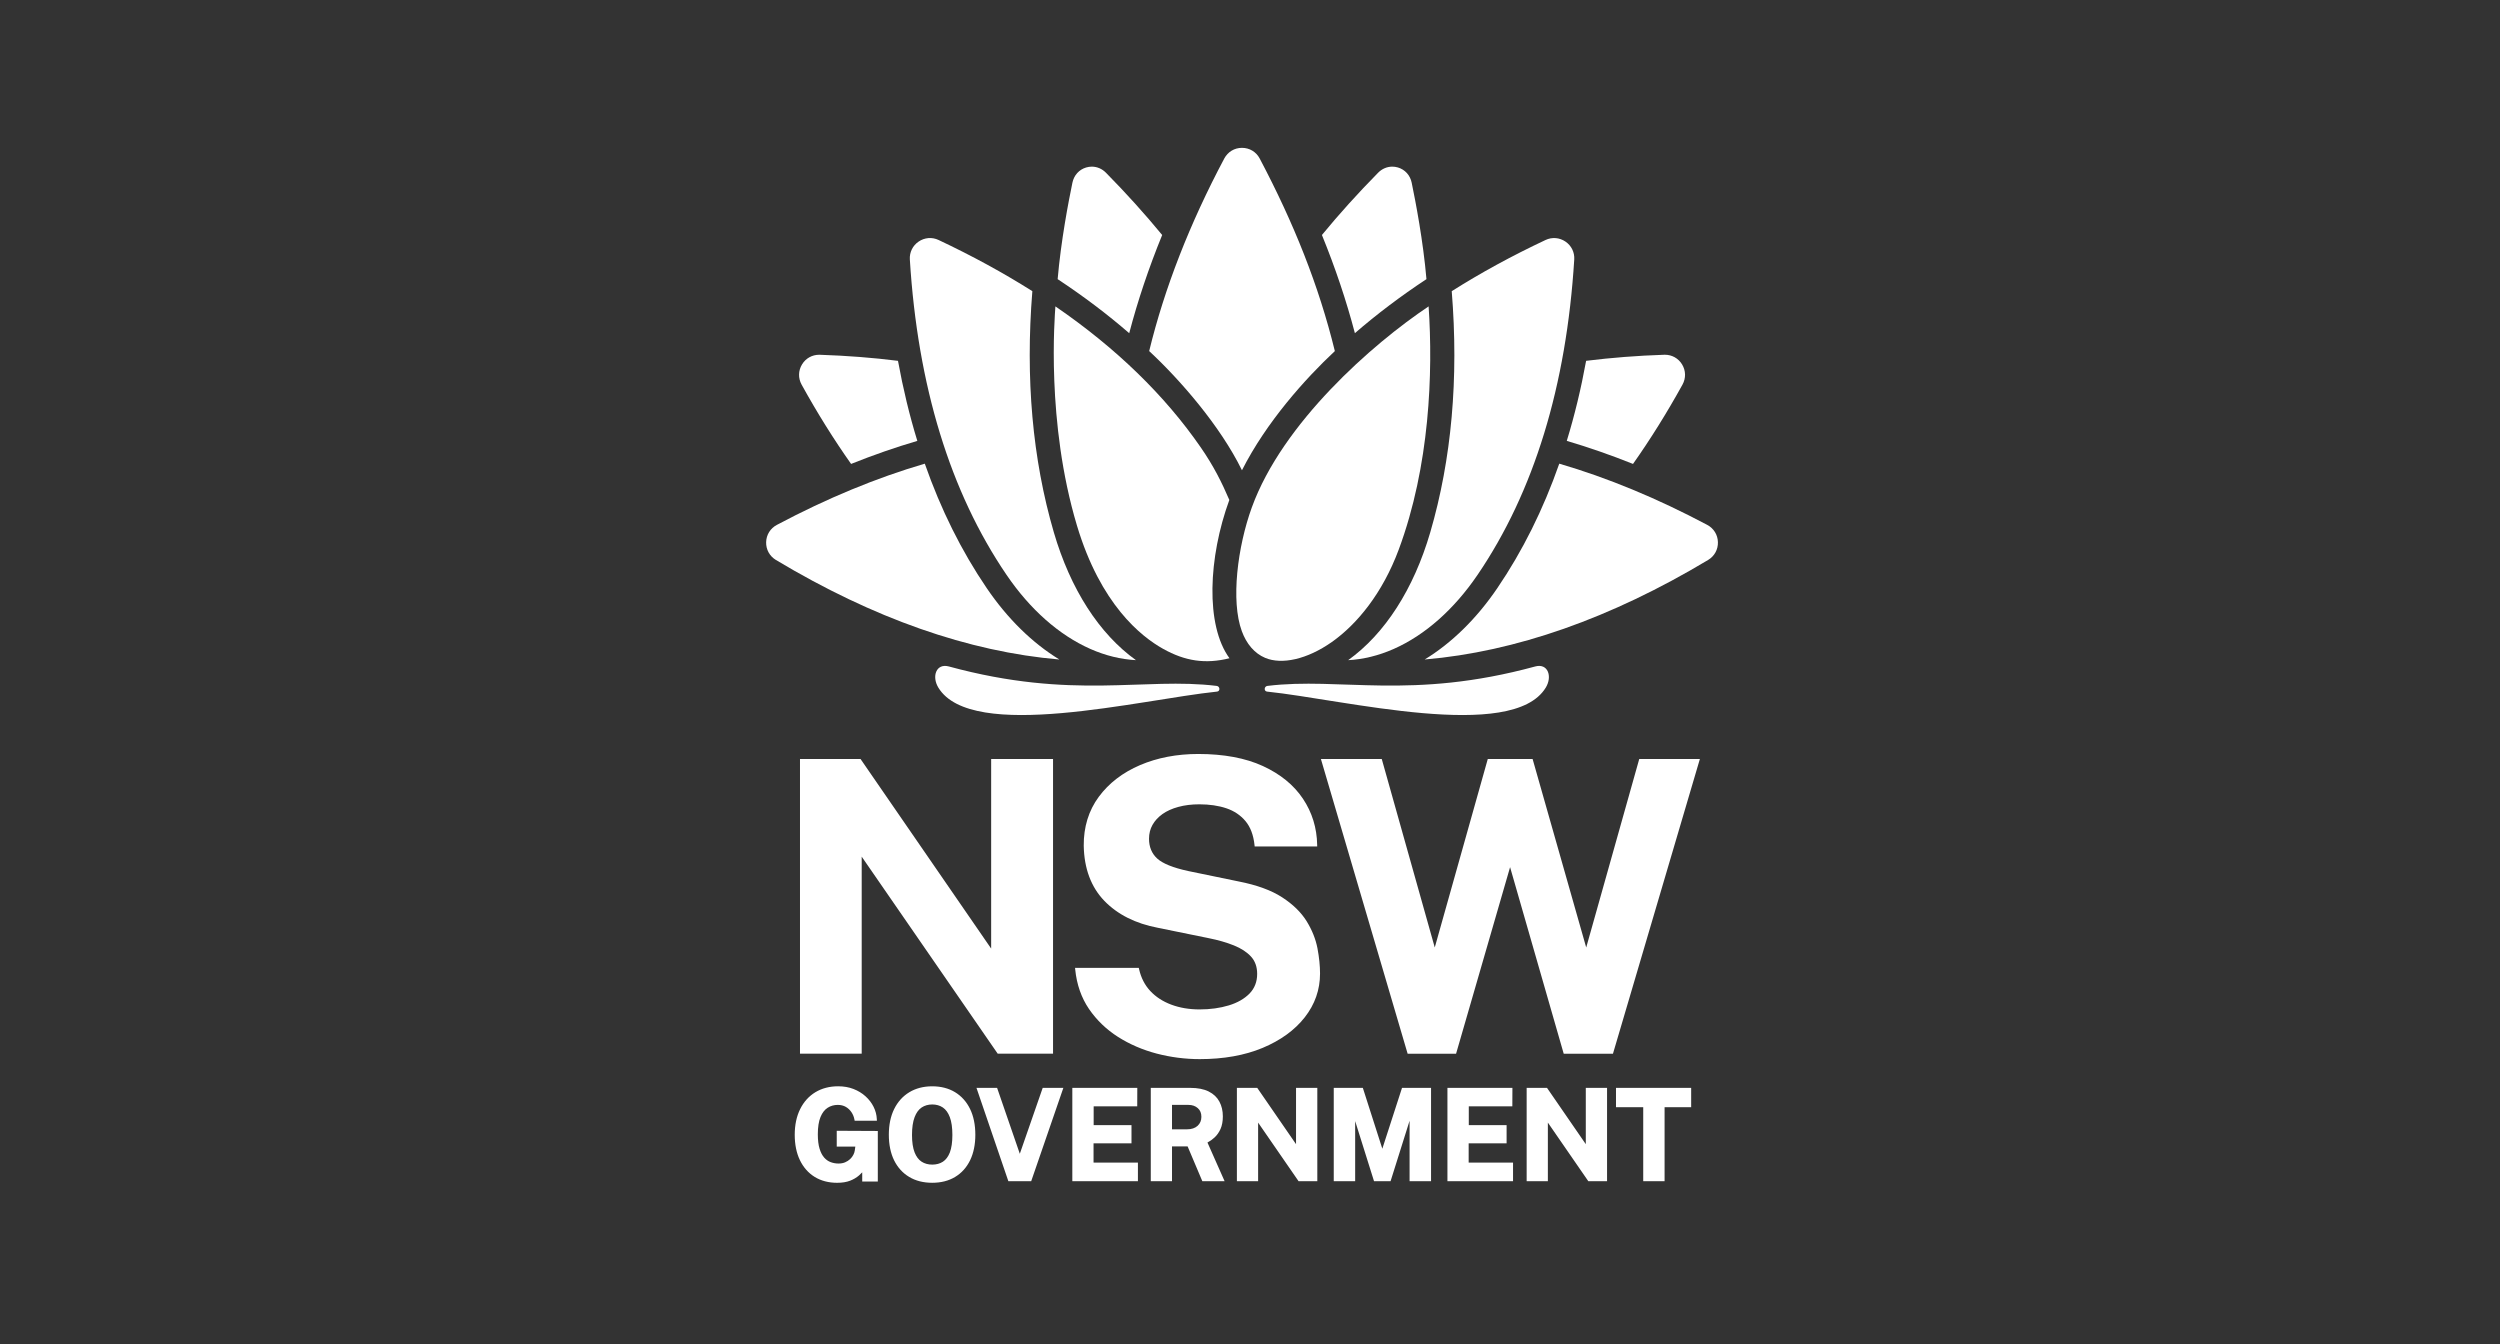
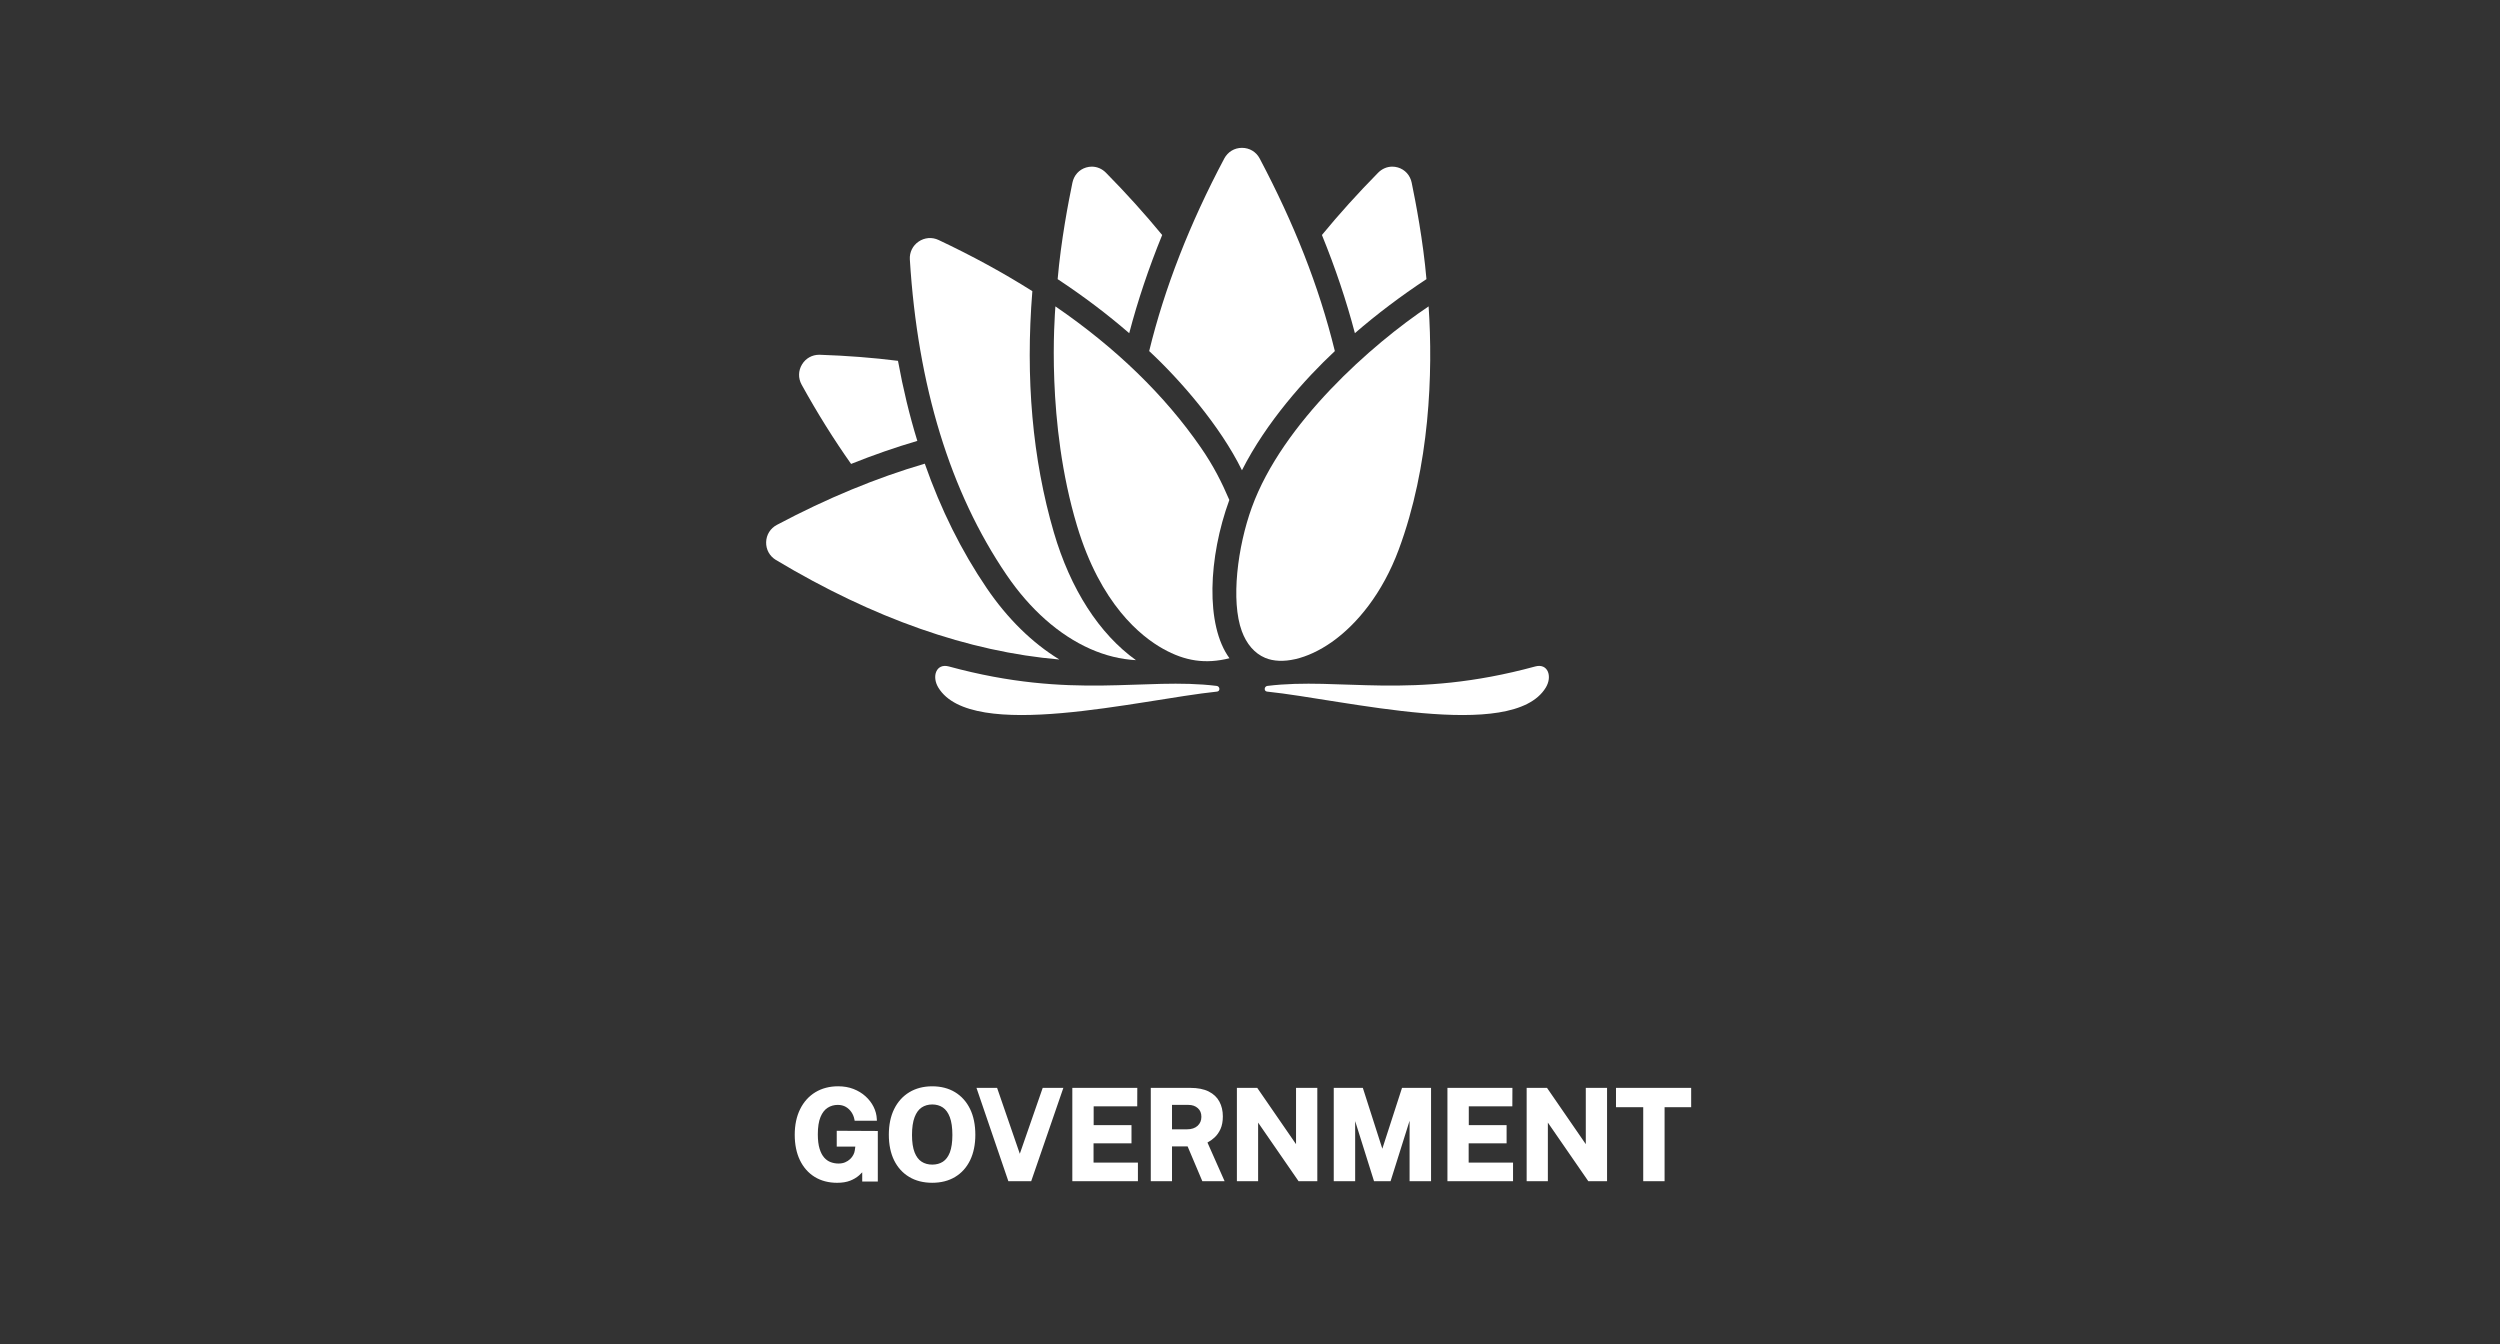
<svg xmlns="http://www.w3.org/2000/svg" width="186" height="100" viewBox="0 0 186 100" fill="none">
  <rect x="0" y="0" width="186" height="100" fill="#333333" stroke="none" />
  <g clip-path="url(#clip0_2908_740)">
    <path fill-rule="evenodd" clip-rule="evenodd" d="M63.636 85.307H62.256H62.253V84.13L65.309 84.145V87.906H64.149V87.221C64.077 87.298 63.998 87.374 63.914 87.45C63.729 87.611 63.505 87.745 63.247 87.845C62.984 87.947 62.659 88 62.284 88C61.645 88 61.082 87.852 60.609 87.56C60.136 87.267 59.767 86.846 59.511 86.312C59.257 85.782 59.128 85.148 59.128 84.428C59.128 83.697 59.264 83.055 59.531 82.518C59.797 81.979 60.179 81.556 60.664 81.261C61.149 80.968 61.719 80.82 62.359 80.82C62.774 80.82 63.158 80.887 63.498 81.019C63.842 81.153 64.145 81.337 64.395 81.565C64.65 81.796 64.852 82.059 64.996 82.349C65.141 82.638 65.221 82.945 65.235 83.262L65.241 83.382H63.586L63.569 83.288C63.532 83.092 63.457 82.909 63.346 82.744C63.236 82.581 63.094 82.447 62.925 82.35C62.756 82.254 62.556 82.204 62.328 82.204C62.053 82.204 61.799 82.276 61.577 82.418C61.356 82.558 61.177 82.789 61.046 83.104C60.913 83.425 60.846 83.857 60.846 84.39C60.846 84.825 60.89 85.187 60.978 85.47C61.063 85.748 61.181 85.97 61.325 86.131C61.469 86.29 61.631 86.403 61.811 86.466C61.993 86.533 62.186 86.567 62.384 86.567C62.567 86.567 62.732 86.537 62.874 86.477C63.018 86.415 63.143 86.336 63.246 86.239C63.349 86.141 63.431 86.034 63.488 85.922C63.547 85.809 63.584 85.698 63.597 85.589L63.636 85.307ZM69.359 80.821C70.005 80.821 70.575 80.968 71.053 81.257C71.534 81.549 71.912 81.97 72.173 82.507C72.433 83.04 72.565 83.685 72.565 84.423C72.565 85.152 72.435 85.79 72.178 86.321C71.918 86.857 71.543 87.275 71.061 87.564C70.583 87.854 70.009 87.999 69.358 87.999C68.701 87.999 68.124 87.853 67.644 87.564C67.163 87.277 66.784 86.861 66.52 86.325C66.261 85.795 66.129 85.156 66.129 84.424C66.129 83.689 66.262 83.045 66.526 82.512C66.791 81.974 67.171 81.553 67.655 81.261C68.139 80.969 68.712 80.821 69.359 80.821ZM69.359 86.647C69.665 86.647 69.933 86.574 70.154 86.43C70.374 86.287 70.547 86.053 70.67 85.739C70.794 85.413 70.857 84.976 70.857 84.443C70.857 83.895 70.793 83.448 70.666 83.114C70.544 82.789 70.37 82.549 70.149 82.398C69.926 82.249 69.661 82.172 69.361 82.172C69.059 82.172 68.792 82.249 68.569 82.398C68.347 82.547 68.171 82.789 68.047 83.116C67.918 83.452 67.853 83.898 67.853 84.442C67.853 84.976 67.918 85.413 68.046 85.737C68.17 86.053 68.345 86.287 68.567 86.429C68.789 86.574 69.055 86.647 69.359 86.647ZM75.874 85.841L74.184 80.938H72.65L75.022 87.882H76.721L79.114 80.938H77.577L75.874 85.841ZM84.183 85.064H81.36V86.495L84.661 86.5V87.882H79.781V80.938H84.615L84.61 82.31H81.368V83.71H84.183V85.064ZM90.346 84.643C90.534 84.475 90.688 84.258 90.806 83.999C90.921 83.743 90.98 83.427 90.98 83.059C90.98 82.647 90.895 82.279 90.725 81.964C90.556 81.642 90.287 81.388 89.925 81.206C89.569 81.028 89.11 80.938 88.561 80.938H85.618V87.88H87.197V85.294H88.359L89.453 87.88H91.11L89.835 85.004C90.02 84.906 90.192 84.784 90.346 84.643ZM89.383 83.092C89.383 83.367 89.291 83.584 89.102 83.76C88.913 83.933 88.65 84.021 88.319 84.021H87.197V82.204H88.418C88.703 82.204 88.931 82.283 89.116 82.445C89.296 82.603 89.383 82.815 89.383 83.092ZM93.539 80.938L96.425 85.126V80.938H98.008V87.882H96.614L93.604 83.521V87.882H92.025V80.938H93.539ZM102.845 85.465L101.395 80.938H99.231V87.882H100.824V83.409L102.228 87.882H103.458L104.873 83.384V87.882H106.47V80.938H104.31L102.845 85.465ZM112.091 85.064H109.268V86.495L112.57 86.5V87.882H107.689V80.938H112.524L112.518 82.31H109.278V83.71H112.091V85.064ZM117.983 85.126L115.098 80.938H113.583V87.882H115.161V83.521L118.171 87.882H119.565V80.938H117.983V85.126ZM122.256 82.375H120.23V80.938H125.823V82.375H123.845V87.882H122.256V82.375Z" fill="white" />
-     <path fill-rule="evenodd" clip-rule="evenodd" d="M97.215 68.54C96.808 67.881 96.196 67.283 95.394 66.762C94.594 66.241 93.504 65.843 92.157 65.58L88.407 64.806C87.275 64.561 86.494 64.245 86.086 63.866C85.689 63.497 85.487 63.006 85.487 62.406C85.487 62.024 85.574 61.677 85.746 61.372C85.917 61.067 86.165 60.797 86.483 60.569C86.802 60.341 87.2 60.161 87.663 60.035C88.132 59.906 88.659 59.841 89.229 59.841C89.98 59.841 90.658 59.94 91.243 60.137C91.821 60.333 92.3 60.654 92.667 61.094C93.034 61.534 93.259 62.133 93.336 62.872L93.347 62.975H97.999L97.997 62.857C97.976 61.599 97.621 60.445 96.941 59.427C96.261 58.408 95.258 57.59 93.959 56.993C92.664 56.398 91.047 56.096 89.154 56.096C87.564 56.096 86.107 56.374 84.822 56.923C83.533 57.474 82.498 58.268 81.748 59.285C80.994 60.307 80.619 61.53 80.63 62.921C80.661 64.619 81.175 65.997 82.159 67.019C83.139 68.036 84.482 68.713 86.152 69.029L89.934 69.801C90.627 69.939 91.257 70.12 91.804 70.34C92.341 70.556 92.77 70.836 93.079 71.174C93.381 71.503 93.533 71.936 93.533 72.458C93.533 73.039 93.343 73.53 92.969 73.916C92.585 74.31 92.064 74.607 91.422 74.802C90.767 75.001 90.035 75.101 89.246 75.101C88.477 75.101 87.768 74.981 87.139 74.744C86.514 74.51 85.99 74.169 85.58 73.729C85.171 73.291 84.891 72.743 84.746 72.101L84.726 72.011H79.985L79.997 72.138C80.109 73.25 80.454 74.236 81.022 75.069C81.589 75.897 82.315 76.594 83.18 77.146C84.043 77.694 85.01 78.112 86.057 78.387C87.1 78.66 88.18 78.799 89.262 78.799C91.035 78.799 92.607 78.519 93.935 77.965C95.269 77.409 96.325 76.643 97.073 75.689C97.828 74.728 98.211 73.633 98.211 72.431C98.211 71.863 98.147 71.232 98.02 70.555C97.888 69.872 97.618 69.194 97.215 68.54ZM64.11 63.735L74.23 78.395H78.346V56.471H73.742V70.574L64.06 56.521L64.026 56.471H59.519V78.395H64.11V63.735ZM118.014 70.493L121.959 56.472H126.47L120.004 78.396H116.34L112.35 64.517L108.332 78.396H104.728L98.276 56.472H102.803L106.746 70.491L110.69 56.472H114.026L118.014 70.493Z" fill="white" />
    <path d="M90.524 51.032C85.11 50.365 79.851 52.106 70.597 49.585C69.652 49.327 69.304 50.326 69.815 51.162C72.301 55.233 84.859 52.043 90.549 51.455C90.797 51.429 90.772 51.063 90.524 51.032Z" fill="white" />
    <path d="M73.415 43.761C71.534 40.995 69.996 37.901 68.805 34.497C65.214 35.548 61.538 37.066 57.796 39.053C57.312 39.309 57.015 39.79 57.001 40.337C56.987 40.885 57.258 41.379 57.728 41.661C64.974 46.006 72.058 48.492 78.817 49.067C76.804 47.837 74.959 46.03 73.415 43.761Z" fill="white" />
    <path d="M63.321 34.516C64.978 33.852 66.621 33.282 68.249 32.802C67.666 30.905 67.188 28.919 66.81 26.846C64.939 26.612 63.002 26.461 60.999 26.395C60.982 26.395 60.964 26.394 60.946 26.394C60.422 26.394 59.948 26.658 59.673 27.109C59.388 27.574 59.376 28.138 59.64 28.617C60.803 30.723 62.031 32.689 63.321 34.516Z" fill="white" />
    <path d="M81.125 48.282C82.249 48.779 83.398 49.057 84.513 49.115C81.784 47.157 79.641 43.837 78.405 39.606C76.814 34.158 76.282 28.148 76.807 21.663C74.66 20.306 72.334 19.035 69.828 17.854C69.344 17.626 68.791 17.671 68.347 17.973C67.904 18.273 67.659 18.772 67.692 19.304C68.275 28.713 70.694 36.605 74.881 42.761C76.636 45.343 78.796 47.252 81.125 48.282Z" fill="white" />
    <path d="M91.462 37.197C90.906 35.898 90.294 34.673 89.343 33.296C86.654 29.402 83.031 25.889 78.522 22.795C78.475 23.524 77.817 31.402 80.126 39.103C81.882 44.962 84.883 47.348 86.528 48.27C88.183 49.197 89.697 49.416 91.473 48.973C89.673 46.516 89.898 41.474 91.462 37.197Z" fill="white" />
    <path d="M86.466 17.484C85.181 15.922 83.788 14.378 82.284 12.852C81.993 12.556 81.618 12.398 81.229 12.398C81.09 12.398 80.95 12.419 80.811 12.46C80.284 12.616 79.903 13.039 79.788 13.592C79.494 15.012 78.936 17.907 78.689 20.769C80.611 22.038 82.387 23.379 84.014 24.79C84.644 22.382 85.464 19.942 86.466 17.484Z" fill="white" />
    <path d="M92.402 34.988C94.223 31.388 97.13 28.16 99.313 26.121C98.115 21.232 96.269 16.62 93.722 11.794C93.459 11.296 92.965 11 92.403 11C91.842 11 91.35 11.297 91.085 11.794C88.512 16.636 86.634 21.453 85.499 26.12C87.778 28.234 90.785 31.682 92.402 34.988Z" fill="white" />
    <path d="M106.128 20.768C105.881 17.907 105.322 15.012 105.029 13.591C104.915 13.038 104.532 12.615 104.005 12.459C103.866 12.418 103.726 12.398 103.588 12.398C103.199 12.398 102.824 12.555 102.532 12.851C101.029 14.377 99.635 15.921 98.351 17.483C99.353 19.941 100.172 22.381 100.804 24.788C102.431 23.378 104.205 22.037 106.128 20.768Z" fill="white" />
    <path d="M99.091 47.764C100.978 46.434 102.865 44.119 104.063 40.897C106.382 34.659 106.622 27.712 106.289 22.795C102.087 25.605 95.416 31.472 93.138 37.745C92.066 40.696 91.566 44.717 92.392 46.96C92.737 47.898 93.325 48.609 94.132 48.947C95.354 49.46 97.233 49.073 99.091 47.764Z" fill="white" />
-     <path d="M106.411 39.607C105.176 43.837 103.032 47.158 100.304 49.116C101.419 49.058 102.569 48.779 103.692 48.282C106.021 47.252 108.18 45.343 109.936 42.761C114.123 36.606 116.542 28.714 117.124 19.305C117.158 18.773 116.913 18.274 116.47 17.974C116.026 17.672 115.473 17.627 114.989 17.855C112.483 19.035 110.156 20.305 108.009 21.664C108.534 28.149 108.002 34.158 106.411 39.607Z" fill="white" />
-     <path d="M121.496 34.516C122.785 32.689 124.014 30.722 125.177 28.616C125.441 28.137 125.43 27.574 125.144 27.108C124.869 26.658 124.395 26.393 123.87 26.393C123.853 26.393 123.835 26.393 123.818 26.394C121.814 26.46 119.877 26.613 118.007 26.845C117.63 28.918 117.151 30.905 116.568 32.801C118.196 33.282 119.839 33.853 121.496 34.516Z" fill="white" />
-     <path d="M127.019 39.052C123.277 37.066 119.601 35.547 116.01 34.496C114.819 37.9 113.281 40.994 111.399 43.76C109.856 46.03 108.01 47.836 105.997 49.066C112.756 48.491 119.84 46.005 127.086 41.66C127.556 41.378 127.828 40.883 127.813 40.337C127.801 39.789 127.502 39.31 127.019 39.052Z" fill="white" />
    <path d="M114.221 49.585C104.967 52.106 99.708 50.365 94.294 51.032C94.046 51.063 94.02 51.43 94.269 51.455C99.96 52.043 112.517 55.233 115.003 51.162C115.514 50.326 115.166 49.327 114.221 49.585Z" fill="white" />
  </g>
  <defs>
    <clipPath id="clip0_2908_740">
      <rect width="71" height="77" fill="white" transform="translate(57 11)" />
    </clipPath>
  </defs>
</svg>